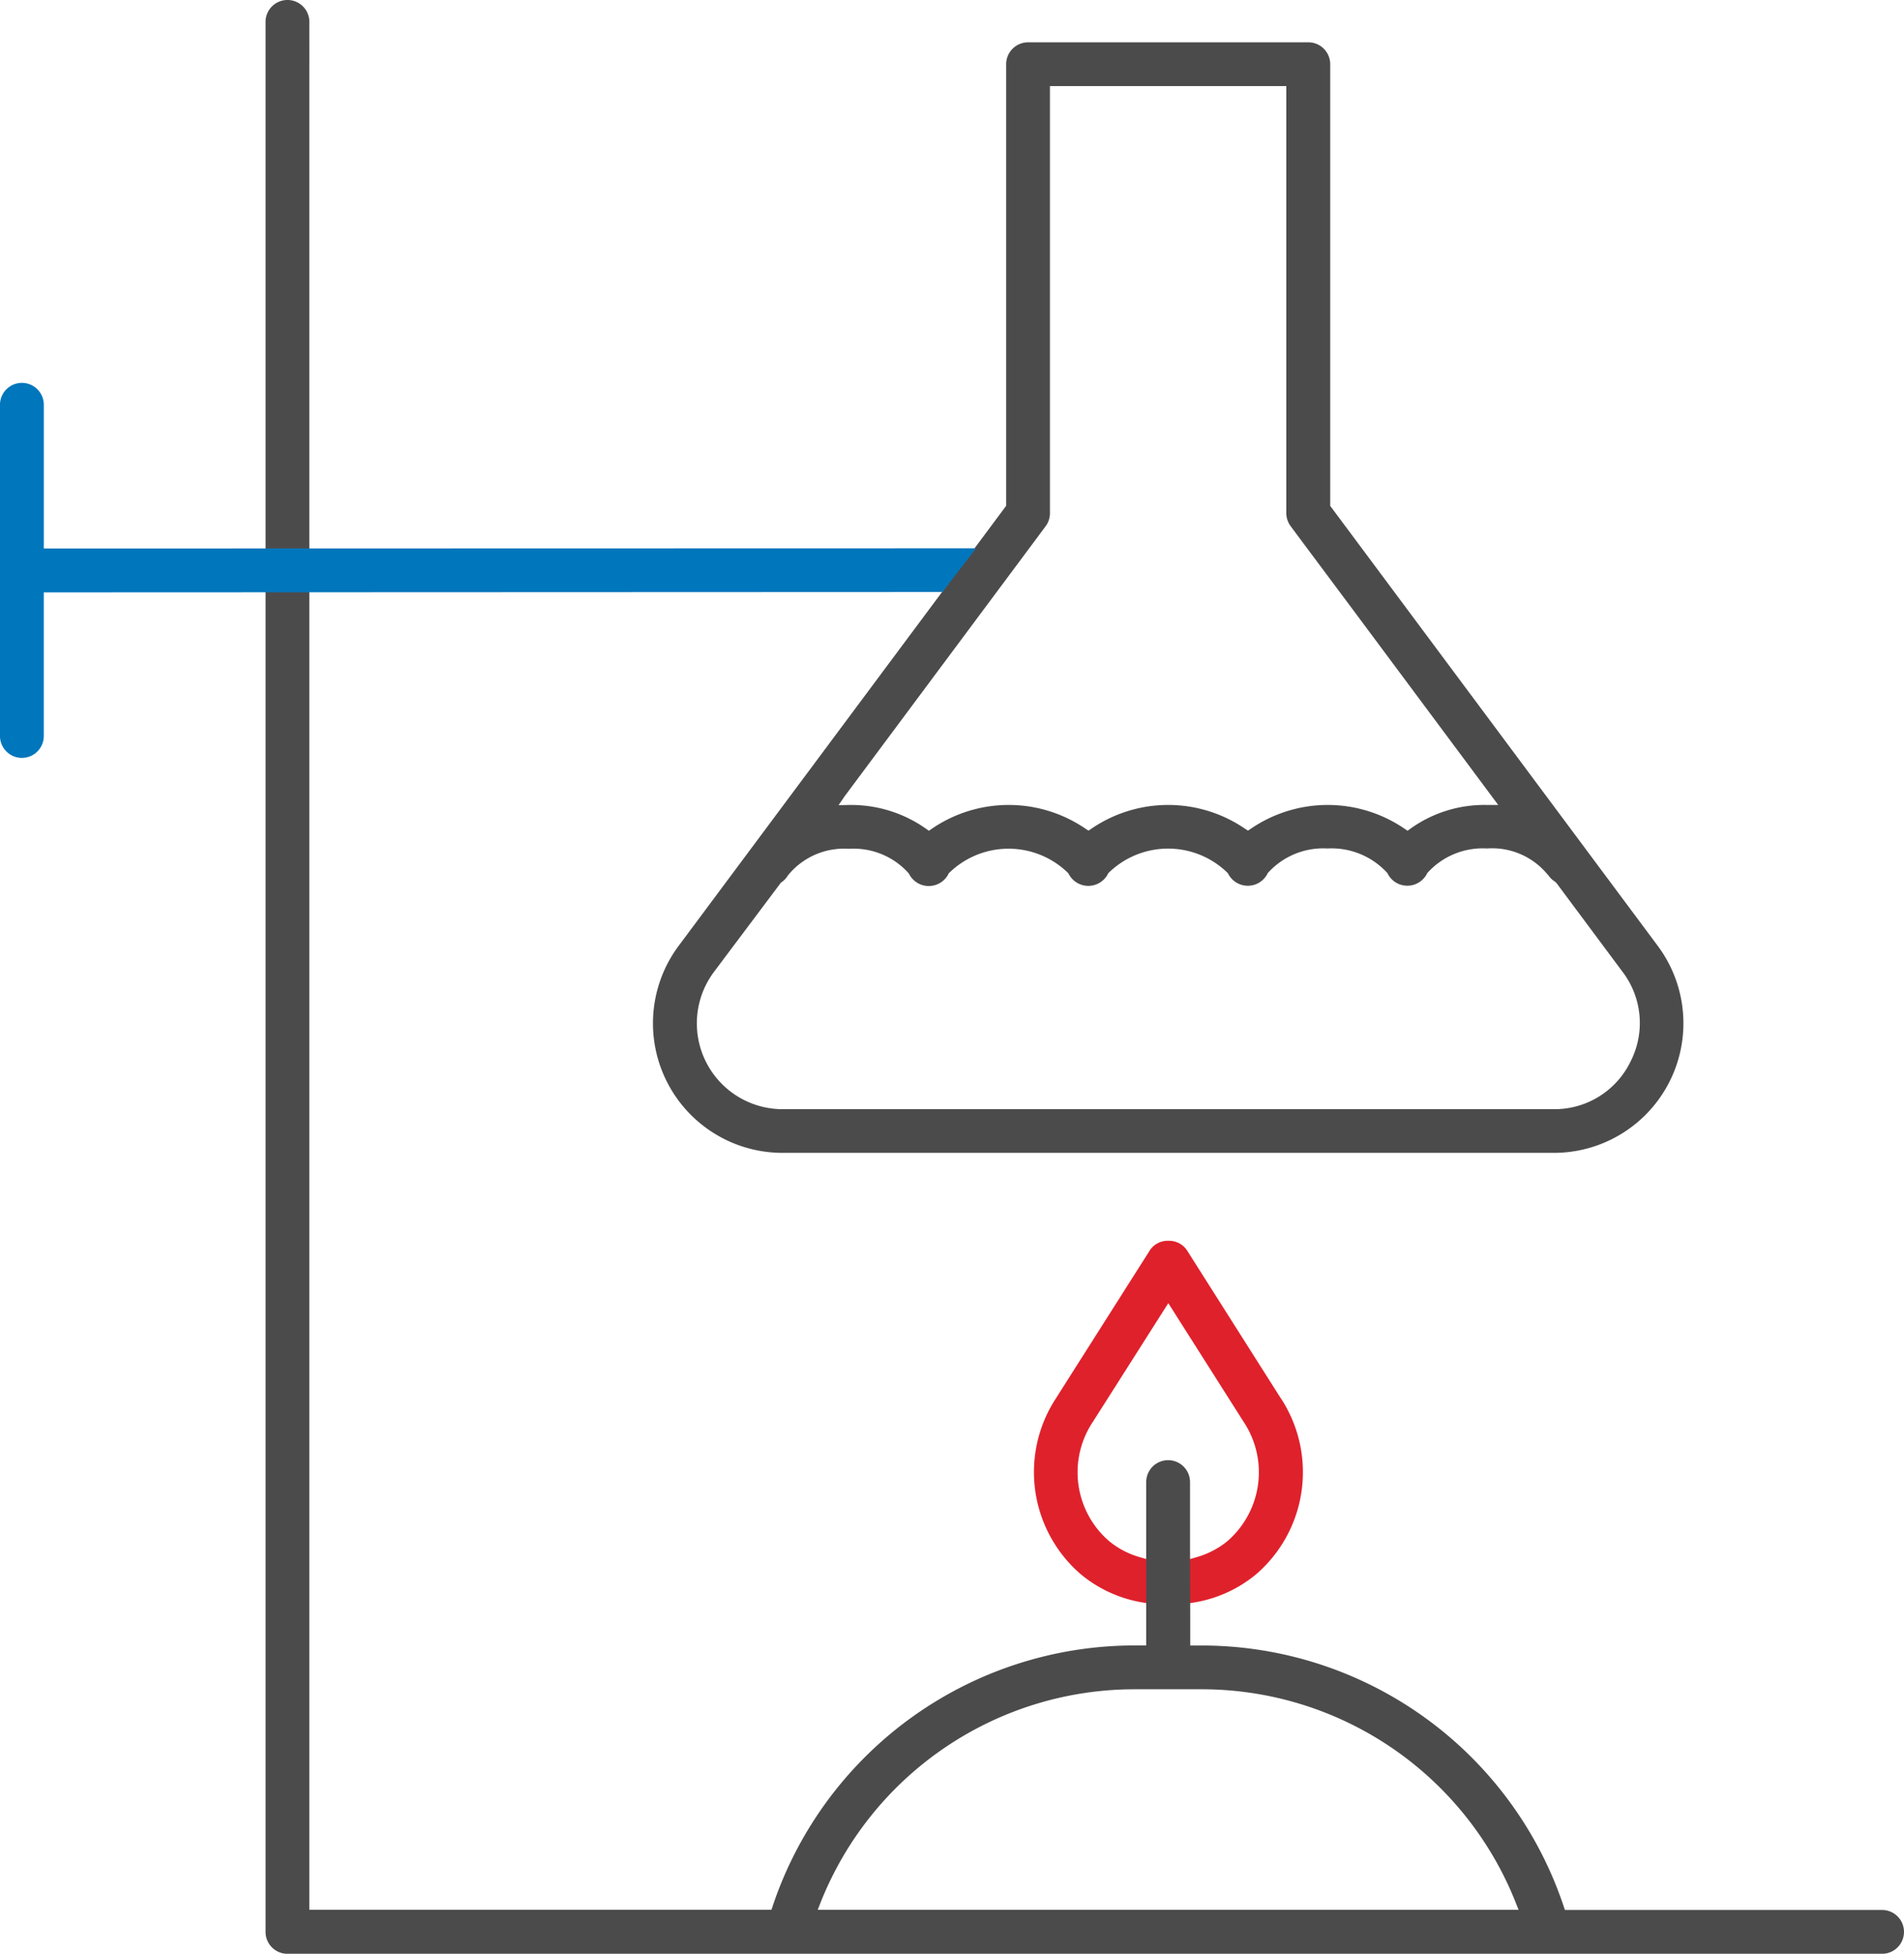
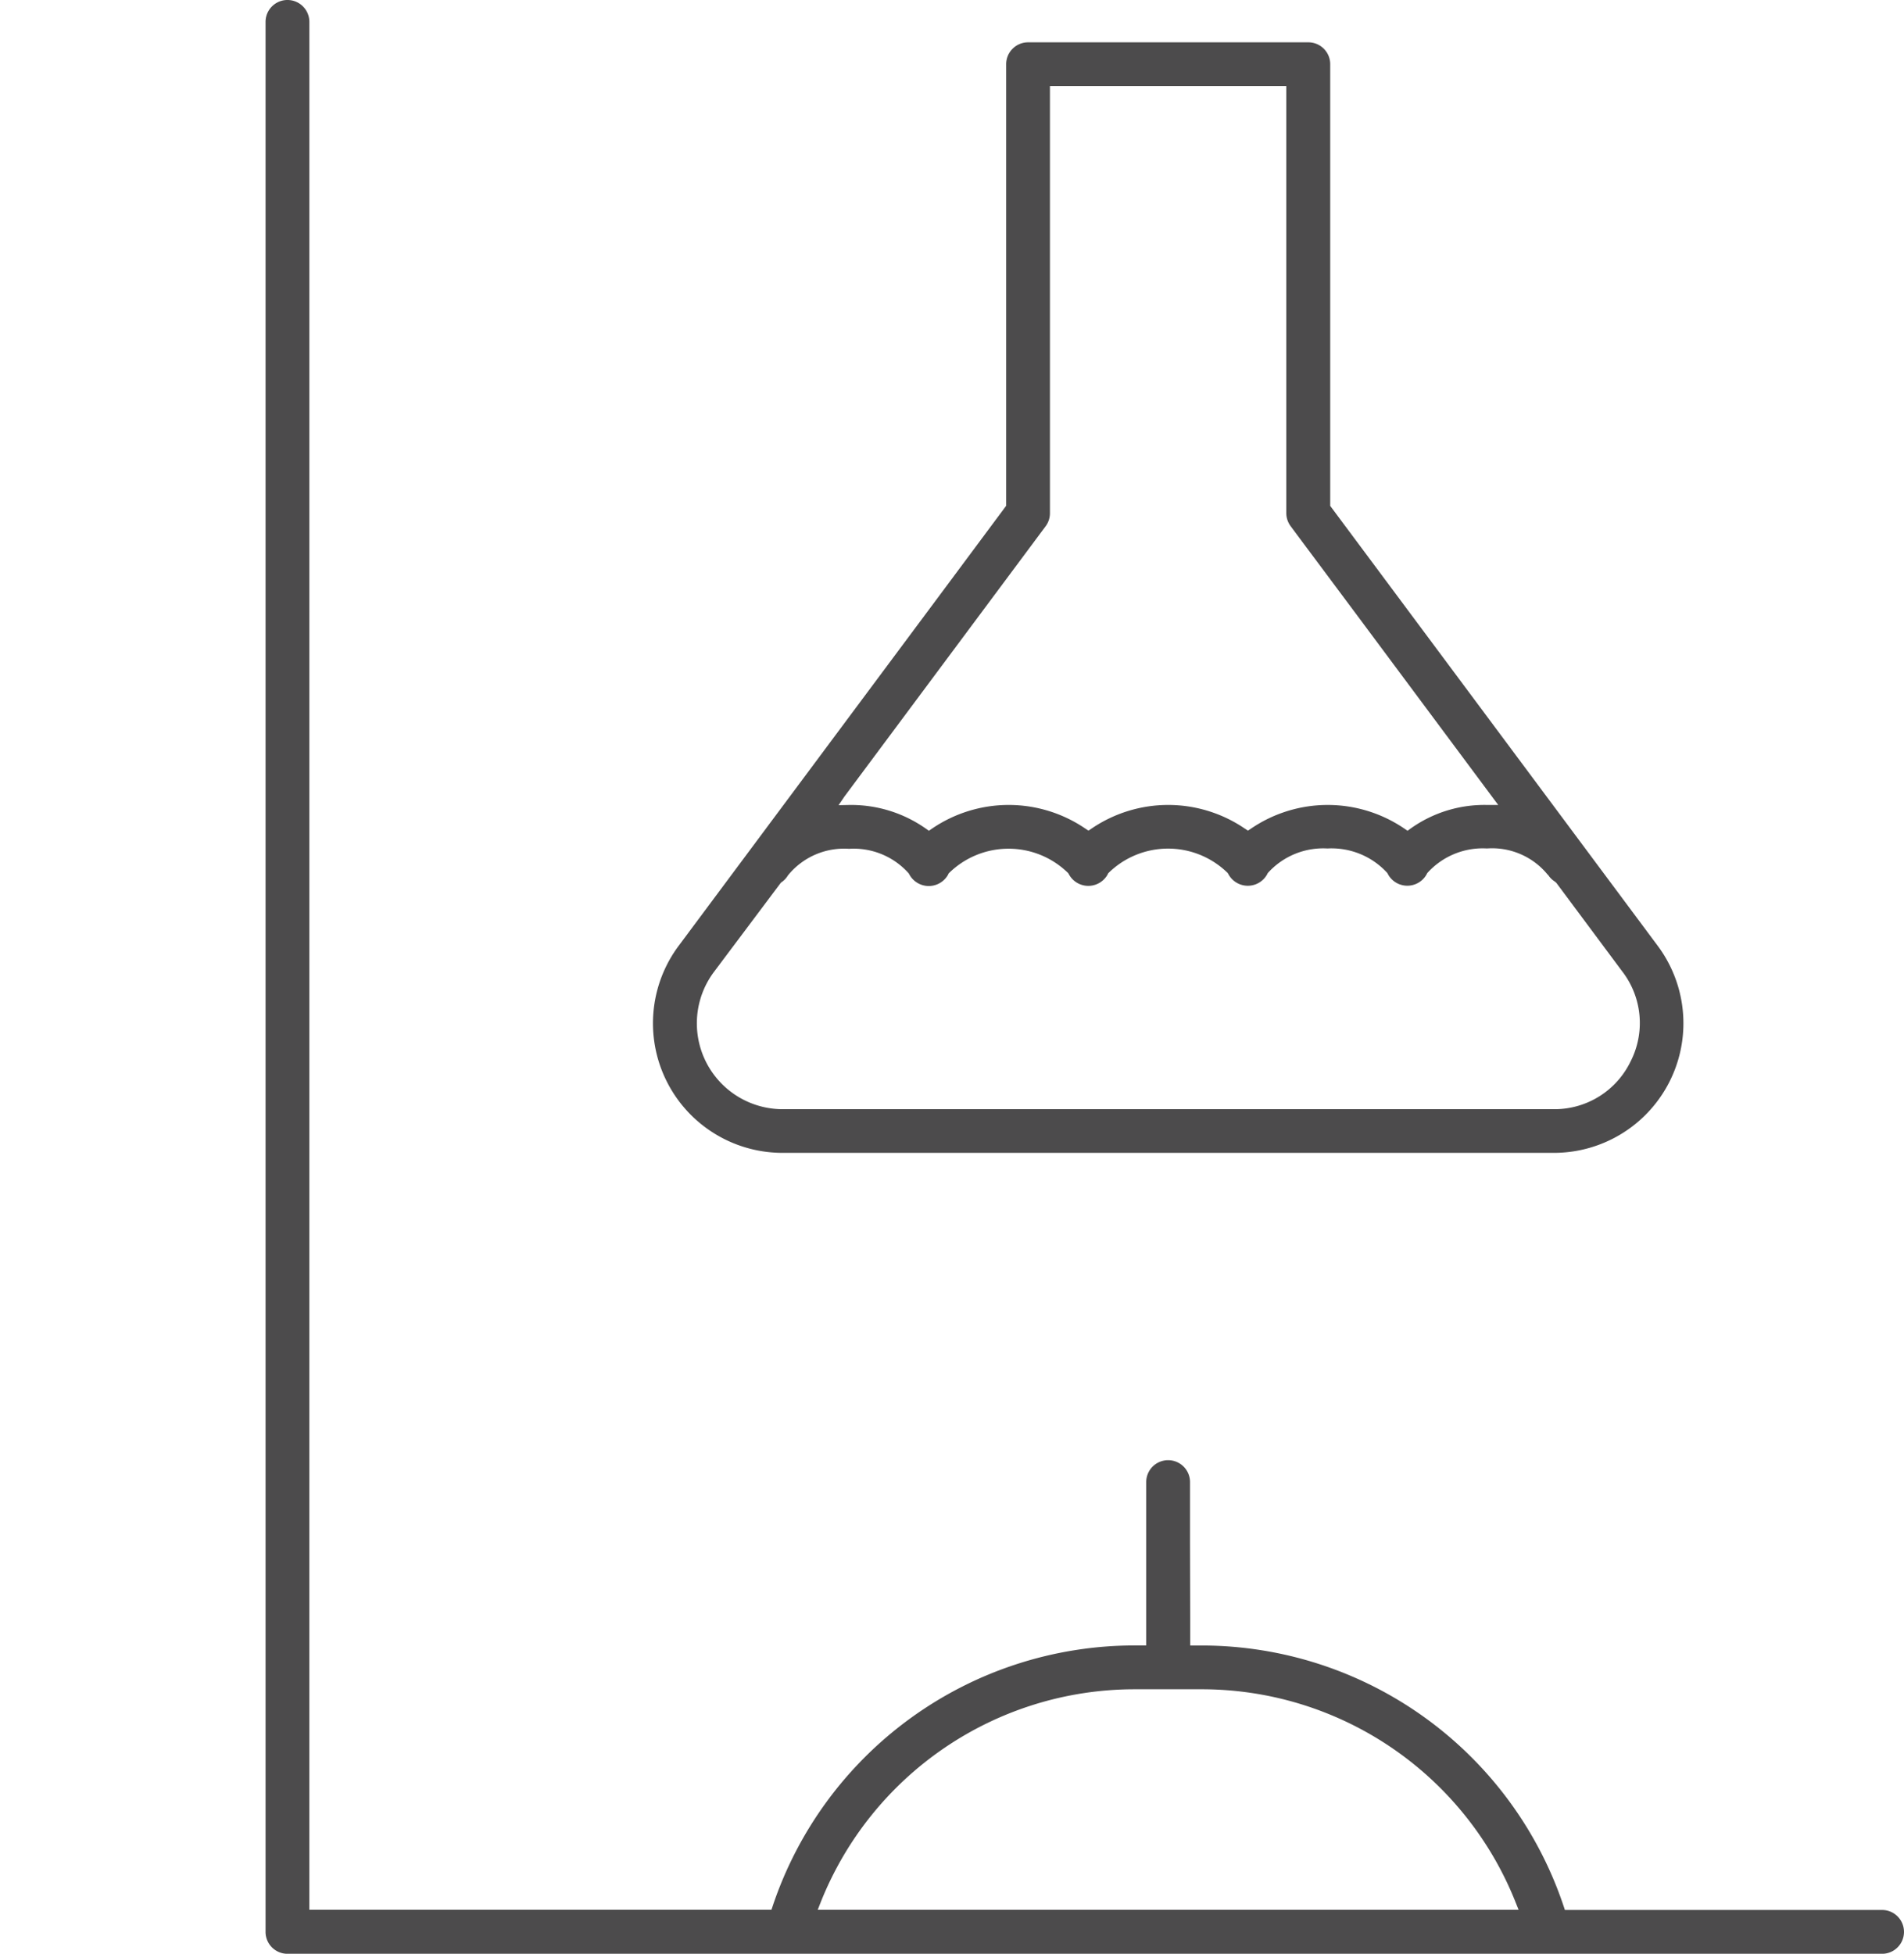
<svg xmlns="http://www.w3.org/2000/svg" width="97.476" height="99.997" viewBox="0 0 97.476 99.997">
  <g id="laboratories" transform="translate(-363.001 -3868)">
-     <path id="Path_1412" data-name="Path 1412" d="M111.967,127.225l-4.8-7.57a1.1,1.1,0,0,0-.946-.478h0a1.091,1.091,0,0,0-.942.477l-4.805,7.57a6.9,6.9,0,0,0,1.262,9.02,6.645,6.645,0,0,0,3.134,1.439l.225.038h2.249l.225-.037a6.659,6.659,0,0,0,3.143-1.438,6.9,6.9,0,0,0,1.26-9.02m-2.7,7.3a4.38,4.38,0,0,1-1.594.84l-.345.1h-2.243l-.344-.1a4.3,4.3,0,0,1-1.587-.841,4.651,4.651,0,0,1-.8-6.088l3.858-6.069,3.852,6.069a4.662,4.662,0,0,1-.8,6.089" transform="translate(316.596 3812.33)" fill="#df212c" />
    <path id="Path_1411" data-name="Path 1411" d="M91.17,44.771a1.106,1.106,0,0,0,.355.353l.075.068,3.361,4.515a4.326,4.326,0,0,1,.427,4.639h0a4.321,4.321,0,0,1-3.883,2.425H51.988a4.394,4.394,0,0,1-3.523-7.019L51.9,45.174a1.113,1.113,0,0,0,.357-.368,3.7,3.7,0,0,1,3.126-1.362A3.772,3.772,0,0,1,58.441,44.7l.048.085a1.132,1.132,0,0,0,1.962-.007l.037-.077a4.351,4.351,0,0,1,6.12-.01l.046.08a1.13,1.13,0,0,0,1.963,0l.037-.075a4.352,4.352,0,0,1,6.12-.011l.046.081a1.13,1.13,0,0,0,1.962,0l.039-.077a3.812,3.812,0,0,1,3.057-1.262,3.858,3.858,0,0,1,3.065,1.255l.045.082a1.124,1.124,0,0,0,.59.5,1.13,1.13,0,0,0,1.37-.5l.039-.076a3.816,3.816,0,0,1,3.057-1.262,3.674,3.674,0,0,1,3.126,1.362M81.234,31.276,88.621,41.2h-.564a6.5,6.5,0,0,0-3.927,1.211l-.153.11-.155-.107a6.97,6.97,0,0,0-7.862,0l-.152.1-.153-.1a6.968,6.968,0,0,0-7.861,0l-.152.1-.152-.1a6.968,6.968,0,0,0-7.861,0l-.156.107-.154-.11A6.652,6.652,0,0,0,55.4,41.2l-.55.011.3-.442,10.3-13.834a1.114,1.114,0,0,0,.221-.67V4.407h12.1V26.262a1.135,1.135,0,0,0,.223.669l.314.423M27.757,1.121a1.121,1.121,0,1,0-2.243,0V98.875A1.121,1.121,0,0,0,26.636,100h81.637a1.121,1.121,0,1,0,0-2.243l-16.238,0-.062-.185A19.545,19.545,0,0,0,73.492,84.221h-.639V82.852l-.01-3.93V75.857a1.121,1.121,0,1,0-2.243,0V79.07l0,4.048v1.1h-.648A19.542,19.542,0,0,0,51.476,97.561l-.062.185H27.756ZM60.136,30.316,46.666,48.406a6.632,6.632,0,0,0,5.314,10.6h39.49a6.632,6.632,0,0,0,5.314-10.6L80.02,25.892V3.287A1.12,1.12,0,0,0,78.9,2.166H64.552a1.122,1.122,0,0,0-1.122,1.121v22.6ZM53.782,97.75l.145-.369a17.3,17.3,0,0,1,16.026-10.92h3.538a17.291,17.291,0,0,1,16.026,10.92l.147.369Z" transform="translate(351.082 3868)" fill="#4c4b4c" />
-     <path id="Path_1413" data-name="Path 1413" d="M48.244,47.482l1.725-2.238-47.725.011V37.9A1.121,1.121,0,1,0,0,37.9V54.85a1.121,1.121,0,1,0,2.243,0V47.5Z" transform="translate(363 3850.819)" fill="#0076bc" />
  </g>
</svg>